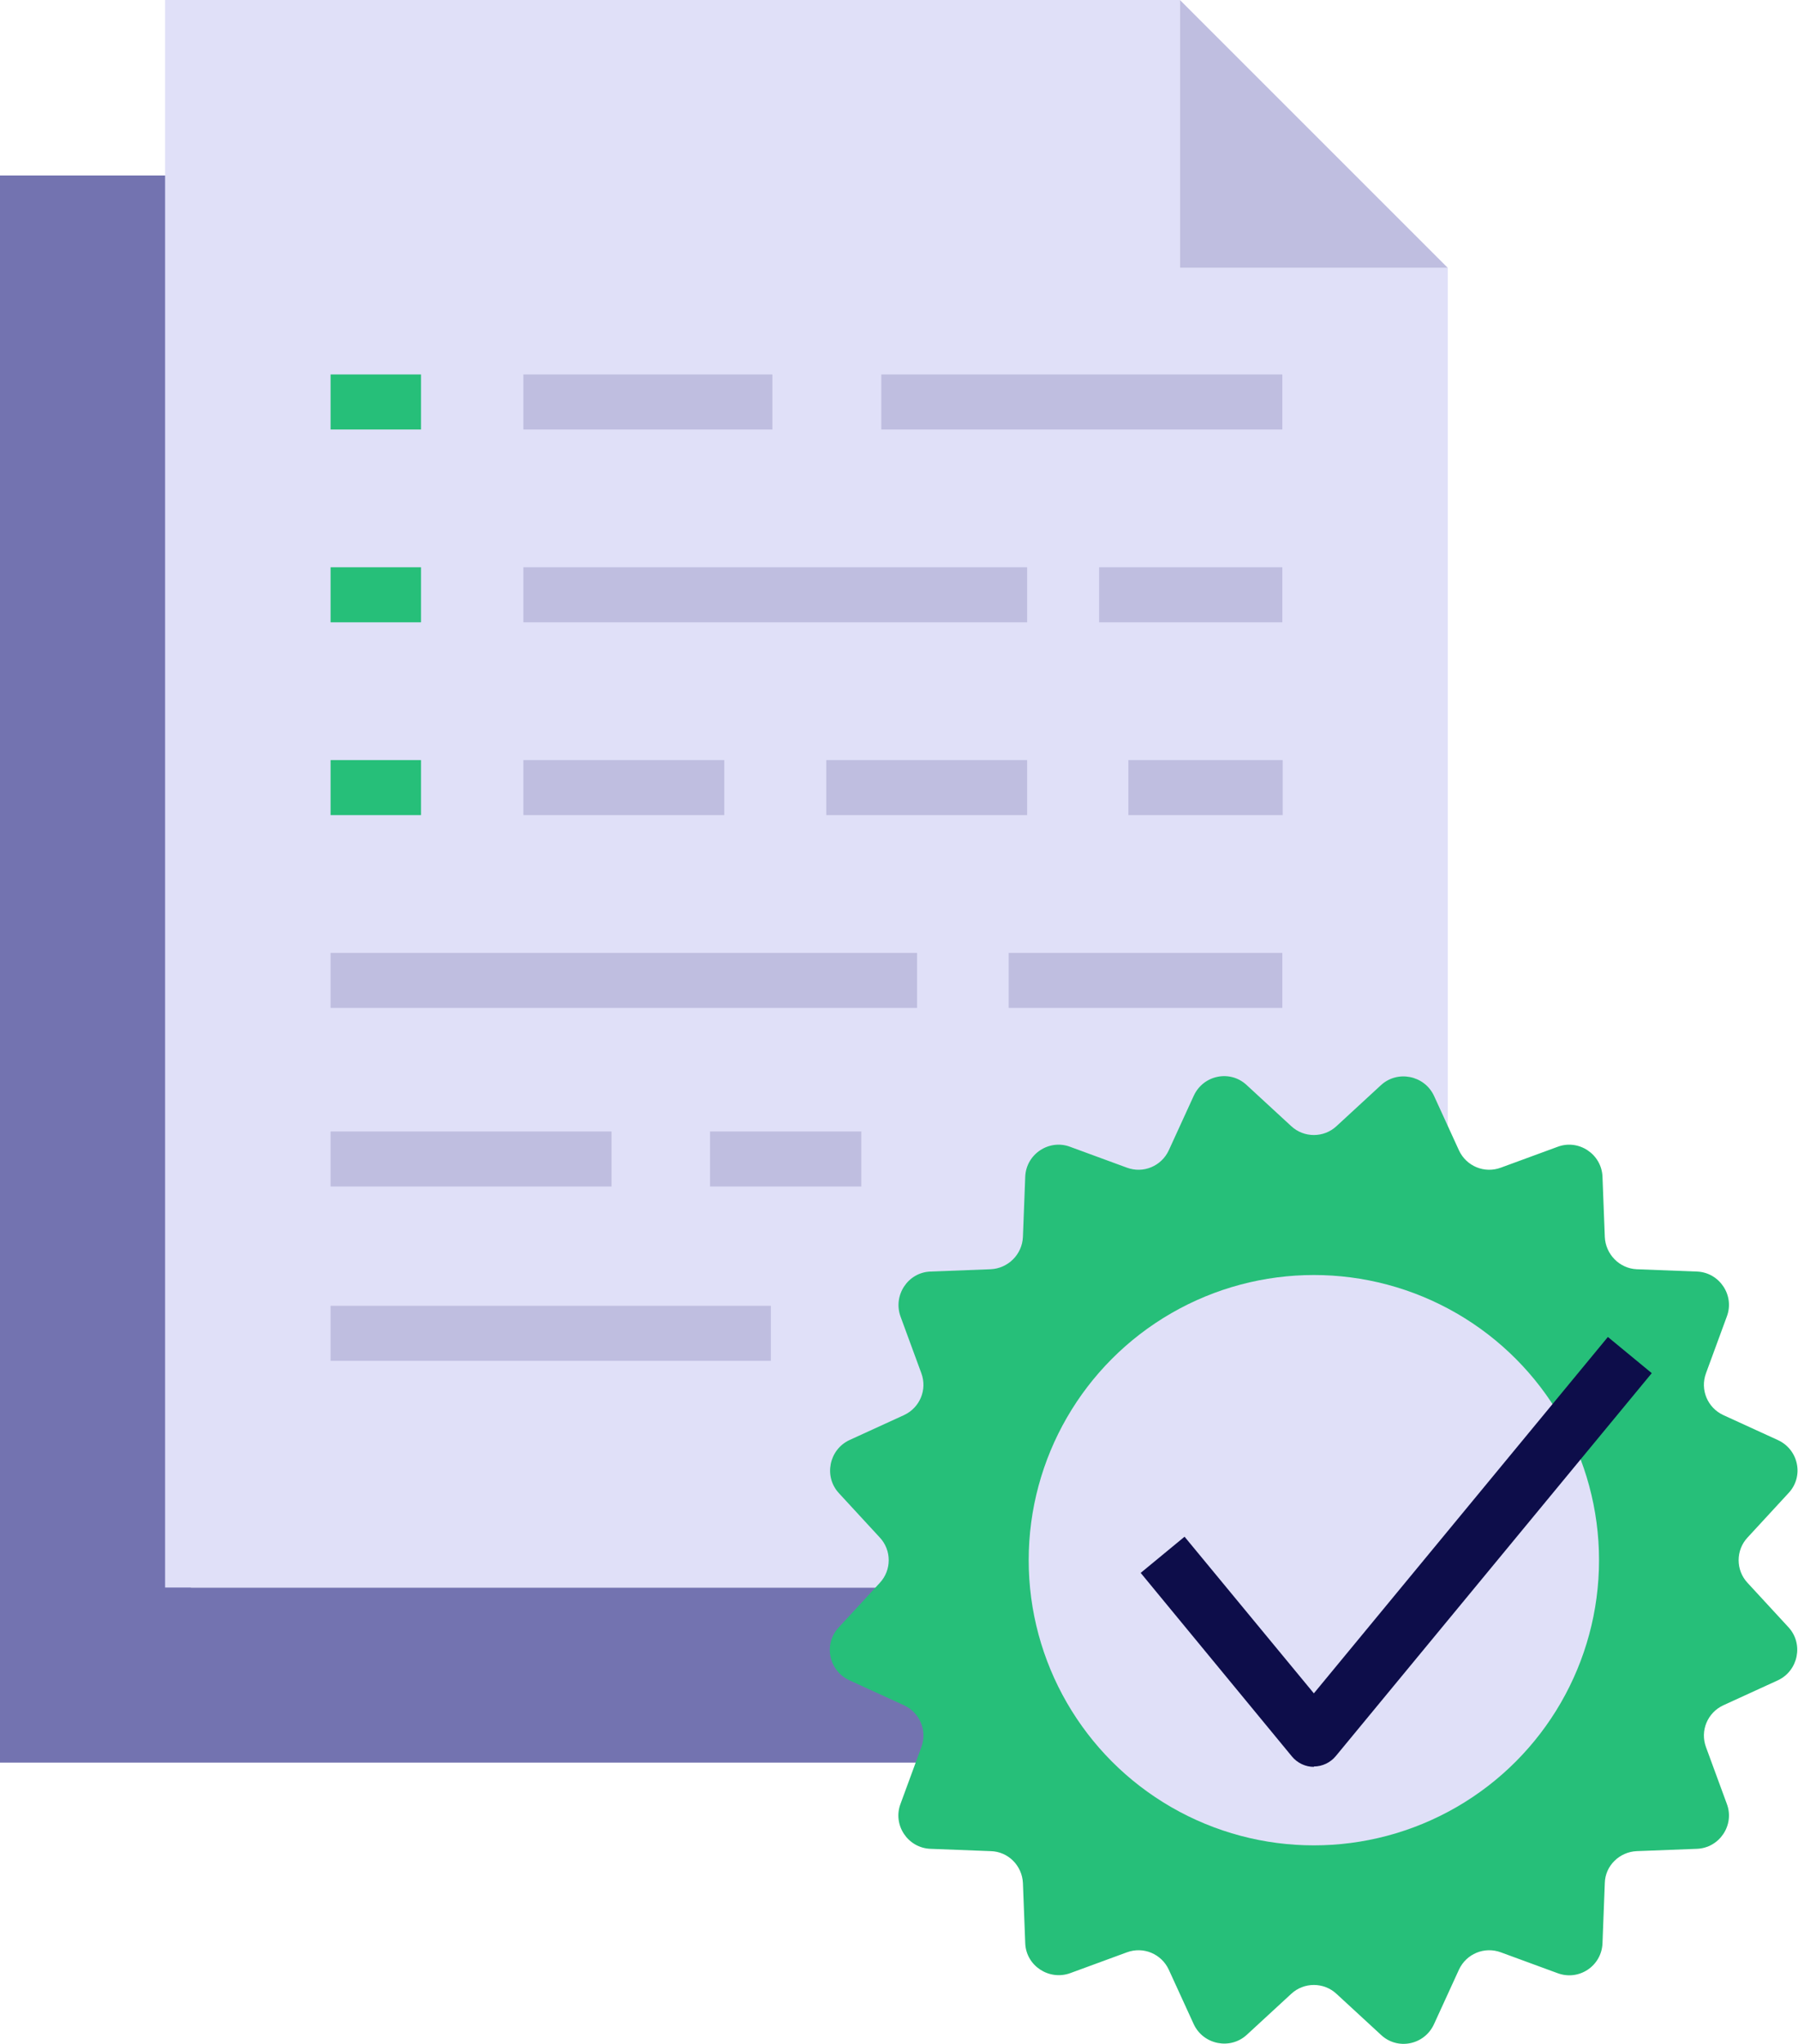
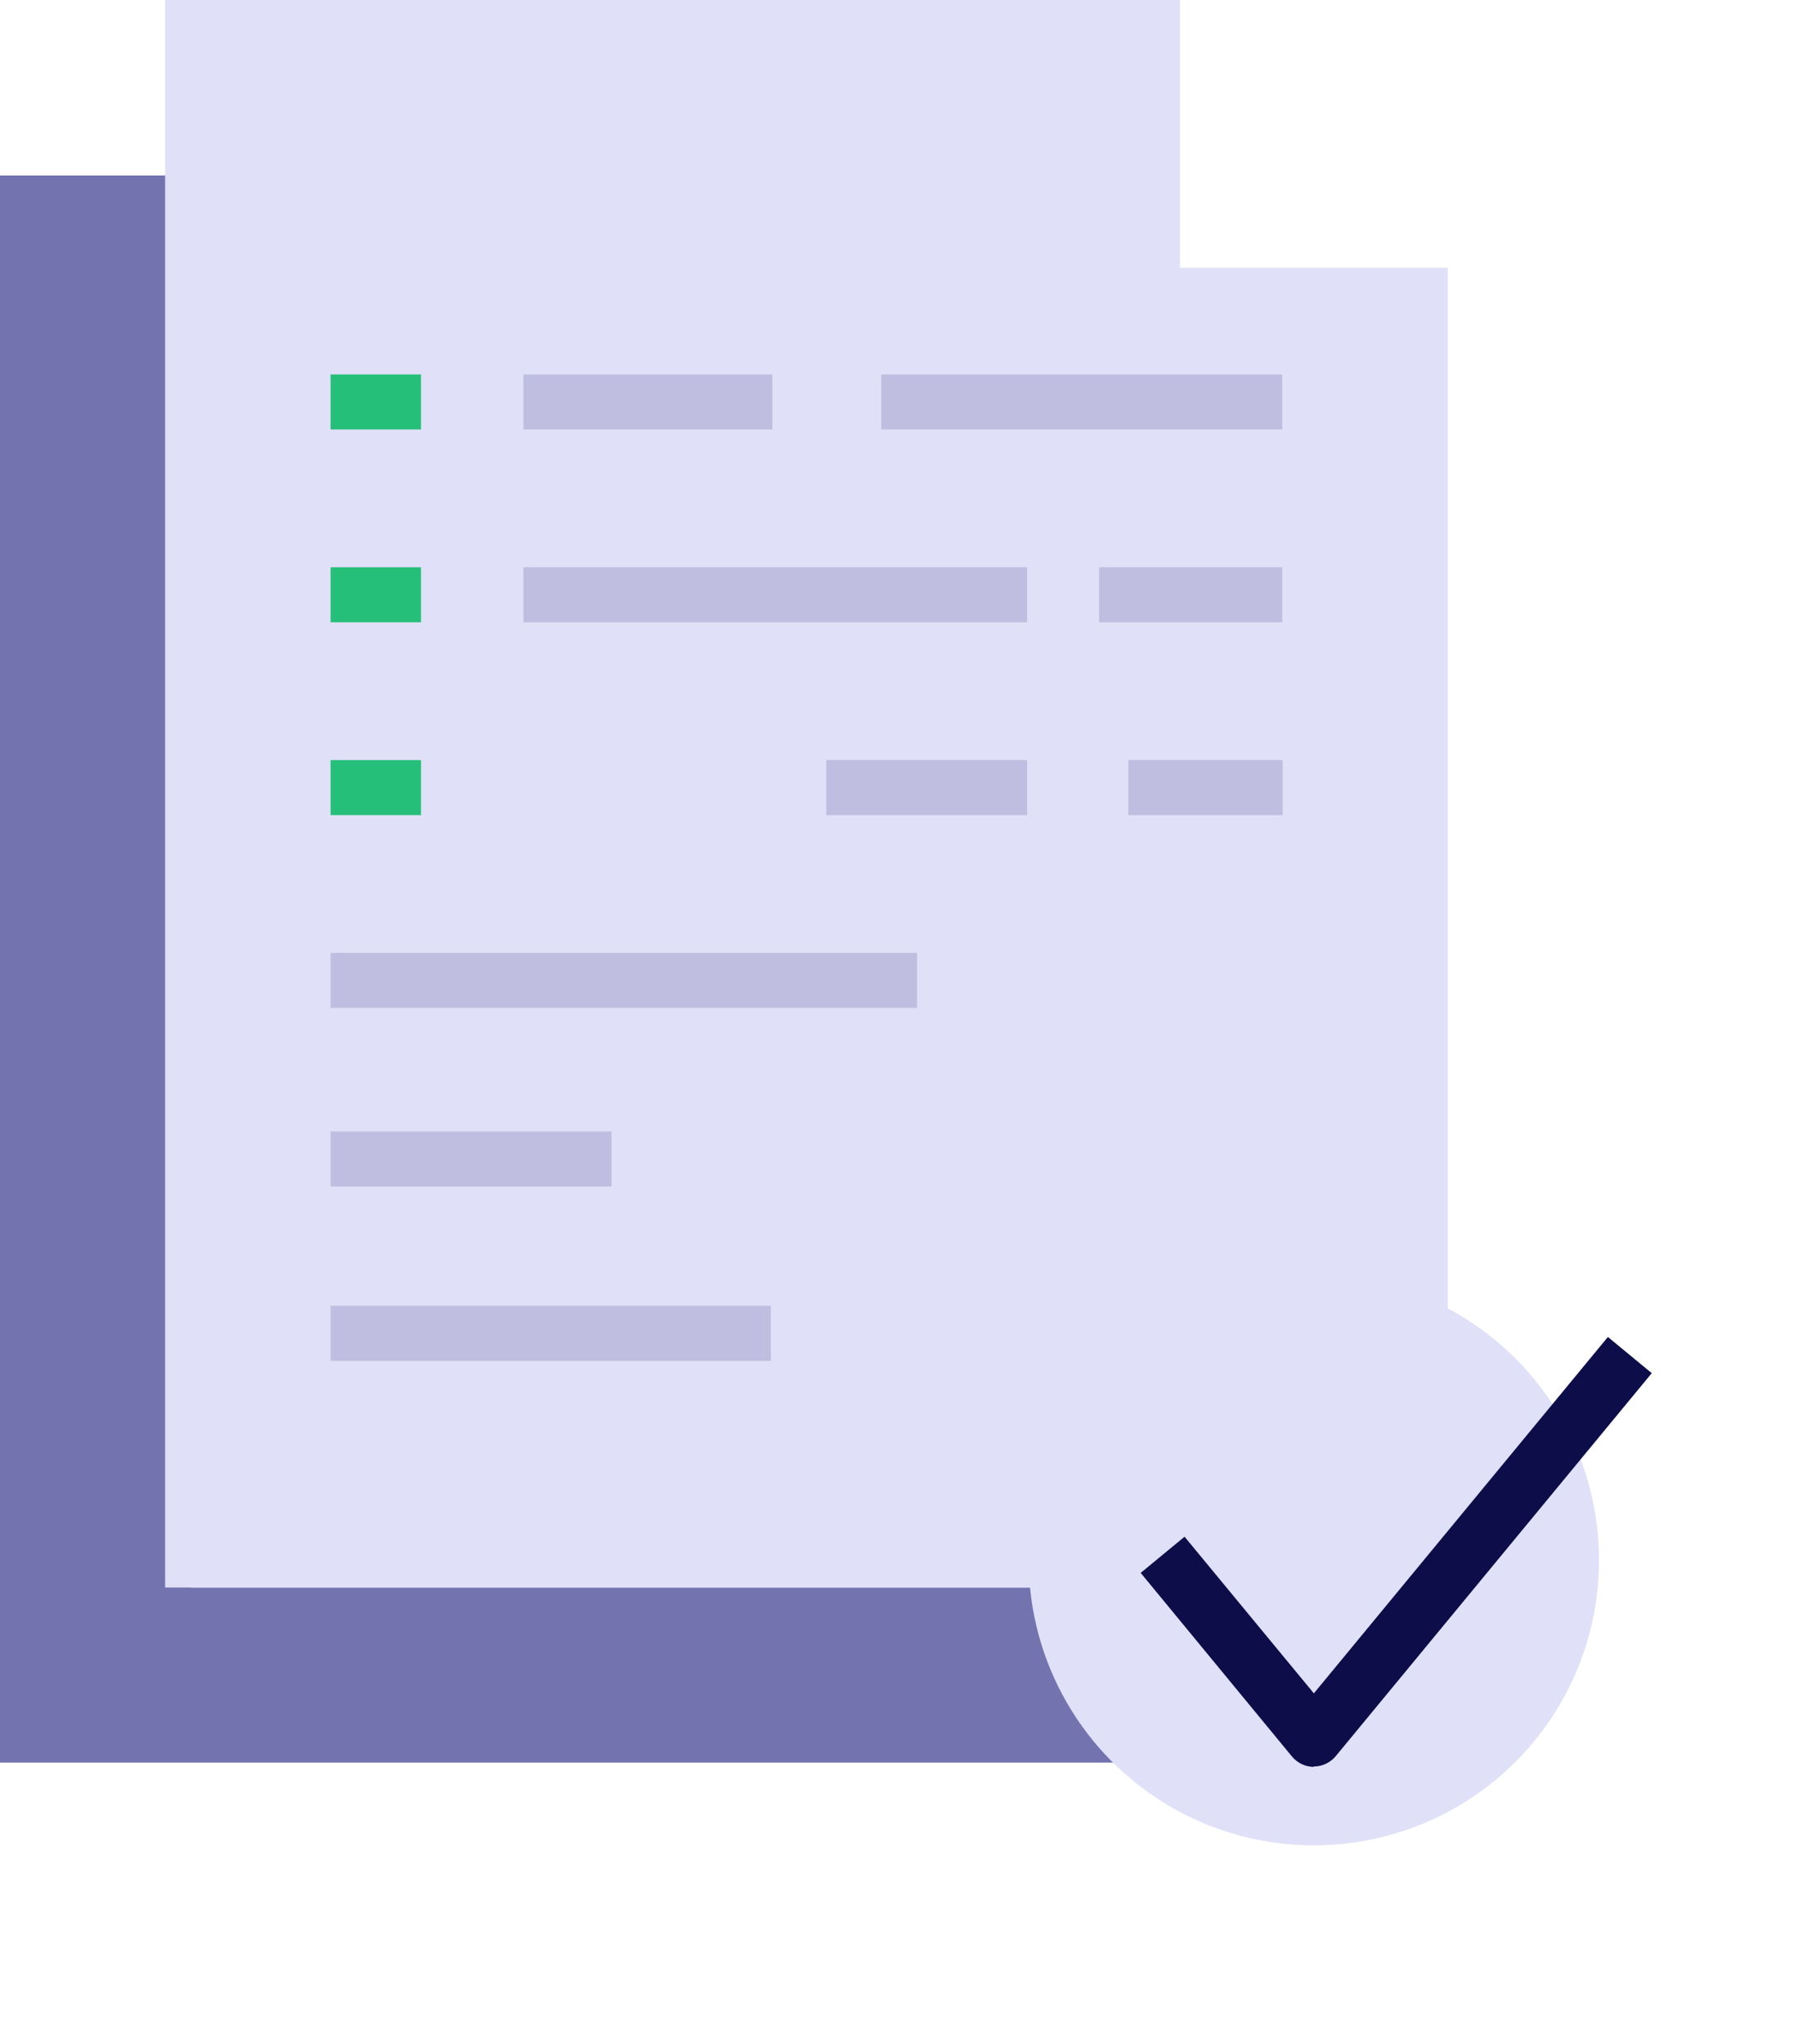
<svg xmlns="http://www.w3.org/2000/svg" id="Layer_2" viewBox="0 0 46.72 53.11">
  <defs>
    <style>
      .cls-1 {
        fill: #7373b0;
      }

      .cls-2 {
        fill: #0d0d4a;
      }

      .cls-3 {
        fill: #26bf79;
      }

      .cls-4 {
        fill: #e0e0f8;
      }

      .cls-5 {
        fill: #bfbee0;
      }
    </style>
  </defs>
  <g id="Divisons">
    <g>
      <polygon class="cls-1" points="4.96 41.25 4.96 4.56 0 4.56 0 45.8 33.32 45.8 33.32 41.25 4.96 41.25" />
      <polygon class="cls-4" points="37.62 6.96 30.66 6.96 30.66 0 4.29 0 4.29 41.25 37.62 41.25 37.62 6.96" />
-       <polygon class="cls-5" points="30.66 6.96 37.62 6.96 30.66 0 30.66 6.96" />
      <g>
        <rect class="cls-3" x="8.59" y="9.73" width="2.35" height="1.43" />
        <rect class="cls-3" x="8.59" y="14.74" width="2.35" height="1.43" />
        <rect class="cls-3" x="8.59" y="19.75" width="2.35" height="1.43" />
      </g>
      <rect class="cls-5" x="22.9" y="9.73" width="10.42" height="1.43" />
      <rect class="cls-5" x="13.6" y="9.73" width="6.47" height="1.43" />
      <rect class="cls-5" x="13.6" y="14.74" width="13.09" height="1.43" />
      <rect class="cls-5" x="21.47" y="19.75" width="5.22" height="1.43" />
-       <rect class="cls-5" x="13.6" y="19.75" width="5.22" height="1.43" />
      <rect class="cls-5" x="8.59" y="24.76" width="15.24" height="1.43" />
      <rect class="cls-5" x="8.59" y="29.4" width="7.3" height="1.43" />
      <rect class="cls-5" x="8.59" y="33.93" width="11.44" height="1.43" />
      <rect class="cls-5" x="28.56" y="14.74" width="4.76" height="1.43" />
      <rect class="cls-5" x="29.32" y="19.75" width="4.01" height="1.43" />
-       <rect class="cls-5" x="26.21" y="24.76" width="7.11" height="1.43" />
-       <rect class="cls-5" x="18.45" y="29.4" width="3.93" height="1.43" />
      <g>
-         <path class="cls-3" d="M34.73,29.26l1.15-1.06c.43-.4,1.13-.26,1.38.27l.65,1.42c.19.41.66.61,1.09.45l1.47-.54c.55-.21,1.15.19,1.17.78l.06,1.56c.02.45.38.82.83.84l1.56.06c.59.02.99.62.78,1.17l-.54,1.47c-.16.43.04.9.45,1.09l1.42.65c.54.25.68.95.27,1.38l-1.06,1.15c-.31.33-.31.85,0,1.18l1.06,1.15c.4.43.26,1.13-.27,1.38l-1.42.65c-.41.19-.61.66-.45,1.09l.54,1.47c.21.55-.19,1.15-.78,1.17l-1.56.06c-.45.02-.82.38-.83.83l-.06,1.56c-.02.59-.61.99-1.17.78l-1.47-.54c-.43-.16-.9.04-1.09.45l-.65,1.42c-.25.54-.95.68-1.38.27l-1.15-1.06c-.33-.31-.85-.31-1.18,0l-1.15,1.06c-.43.4-1.13.26-1.38-.27l-.65-1.42c-.19-.41-.66-.61-1.09-.45l-1.47.54c-.55.2-1.15-.19-1.17-.78l-.06-1.56c-.02-.45-.38-.82-.84-.83l-1.56-.06c-.59-.02-.99-.62-.78-1.17l.54-1.47c.16-.43-.04-.9-.45-1.09l-1.42-.65c-.54-.25-.68-.95-.27-1.38l1.06-1.15c.31-.33.31-.85,0-1.18l-1.06-1.15c-.4-.43-.26-1.13.27-1.38l1.42-.65c.41-.19.61-.66.45-1.09l-.54-1.47c-.2-.55.19-1.15.78-1.17l1.56-.06c.45-.02.82-.38.84-.84l.06-1.56c.02-.59.62-.99,1.17-.78l1.47.54c.43.16.9-.04,1.09-.45l.65-1.42c.25-.54.95-.68,1.38-.27l1.15,1.06c.33.31.85.31,1.18,0Z" />
        <circle class="cls-4" cx="34.14" cy="40.54" r="7.41" />
        <path class="cls-2" d="M34.14,45.91c-.22,0-.43-.1-.57-.27l-3.93-4.77,1.14-.94,3.36,4.07,7.64-9.26,1.14.94-8.21,9.95c-.14.17-.35.27-.57.27Z" />
      </g>
    </g>
  </g>
</svg>